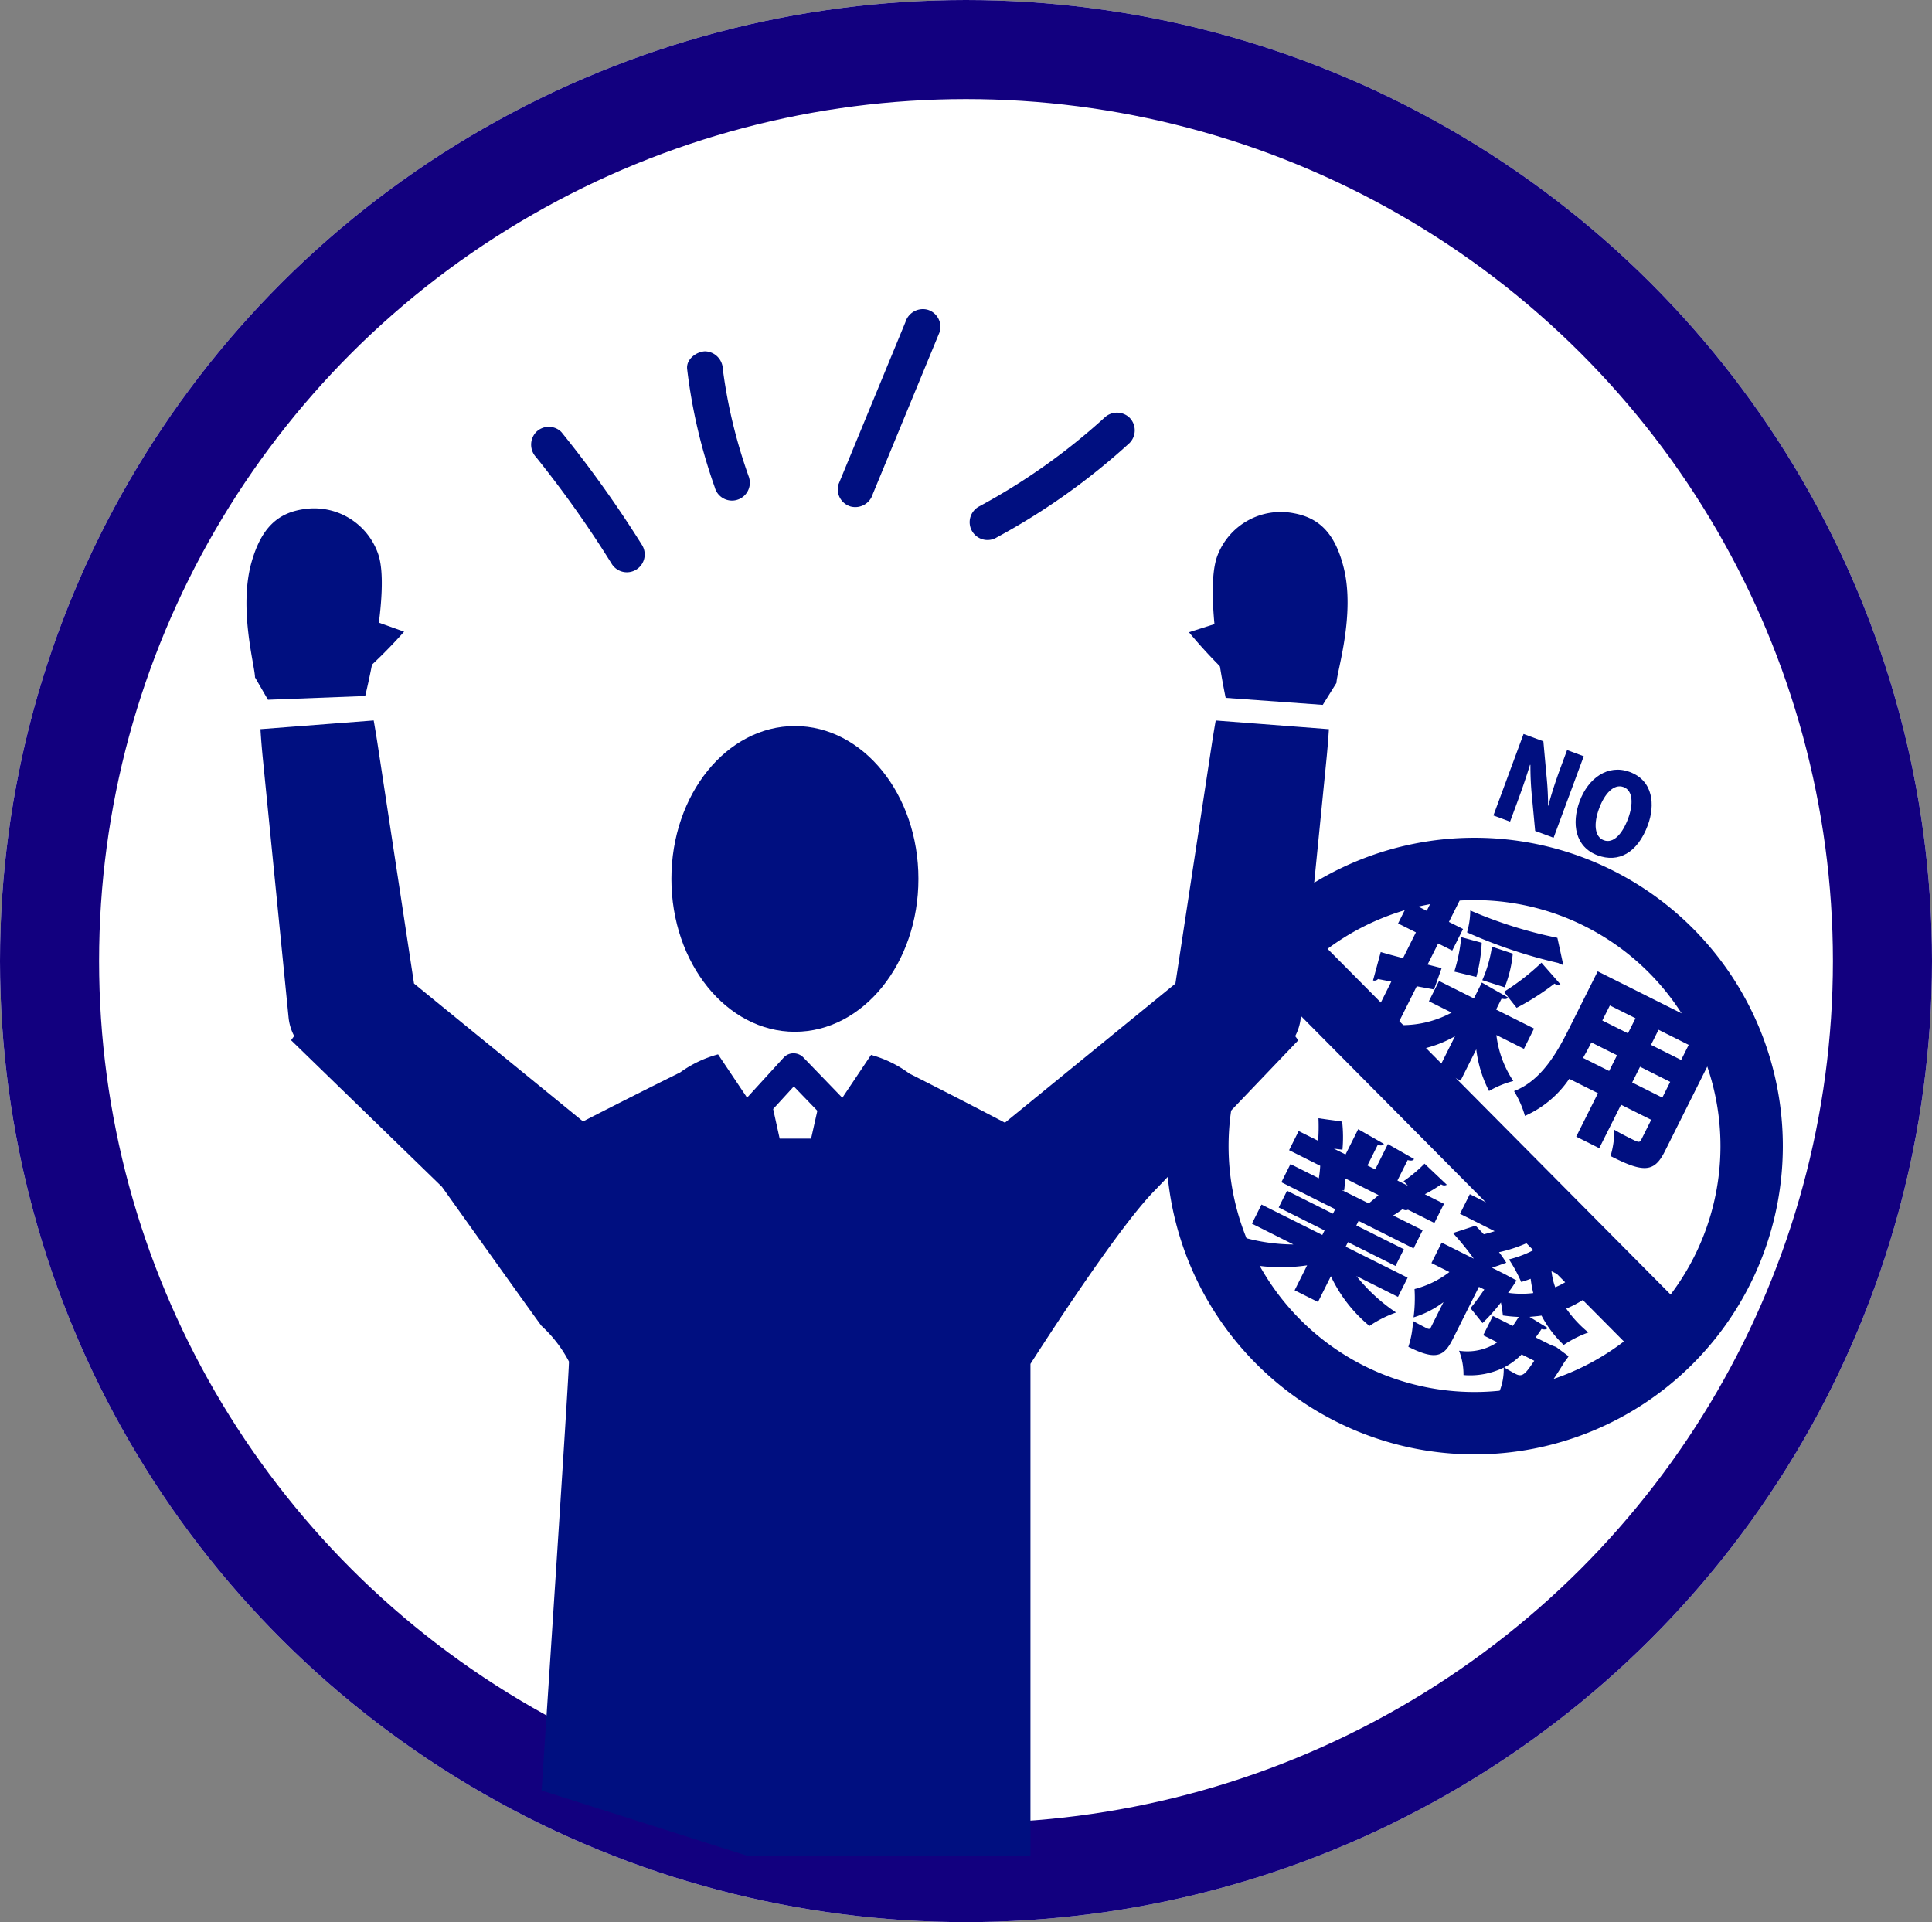
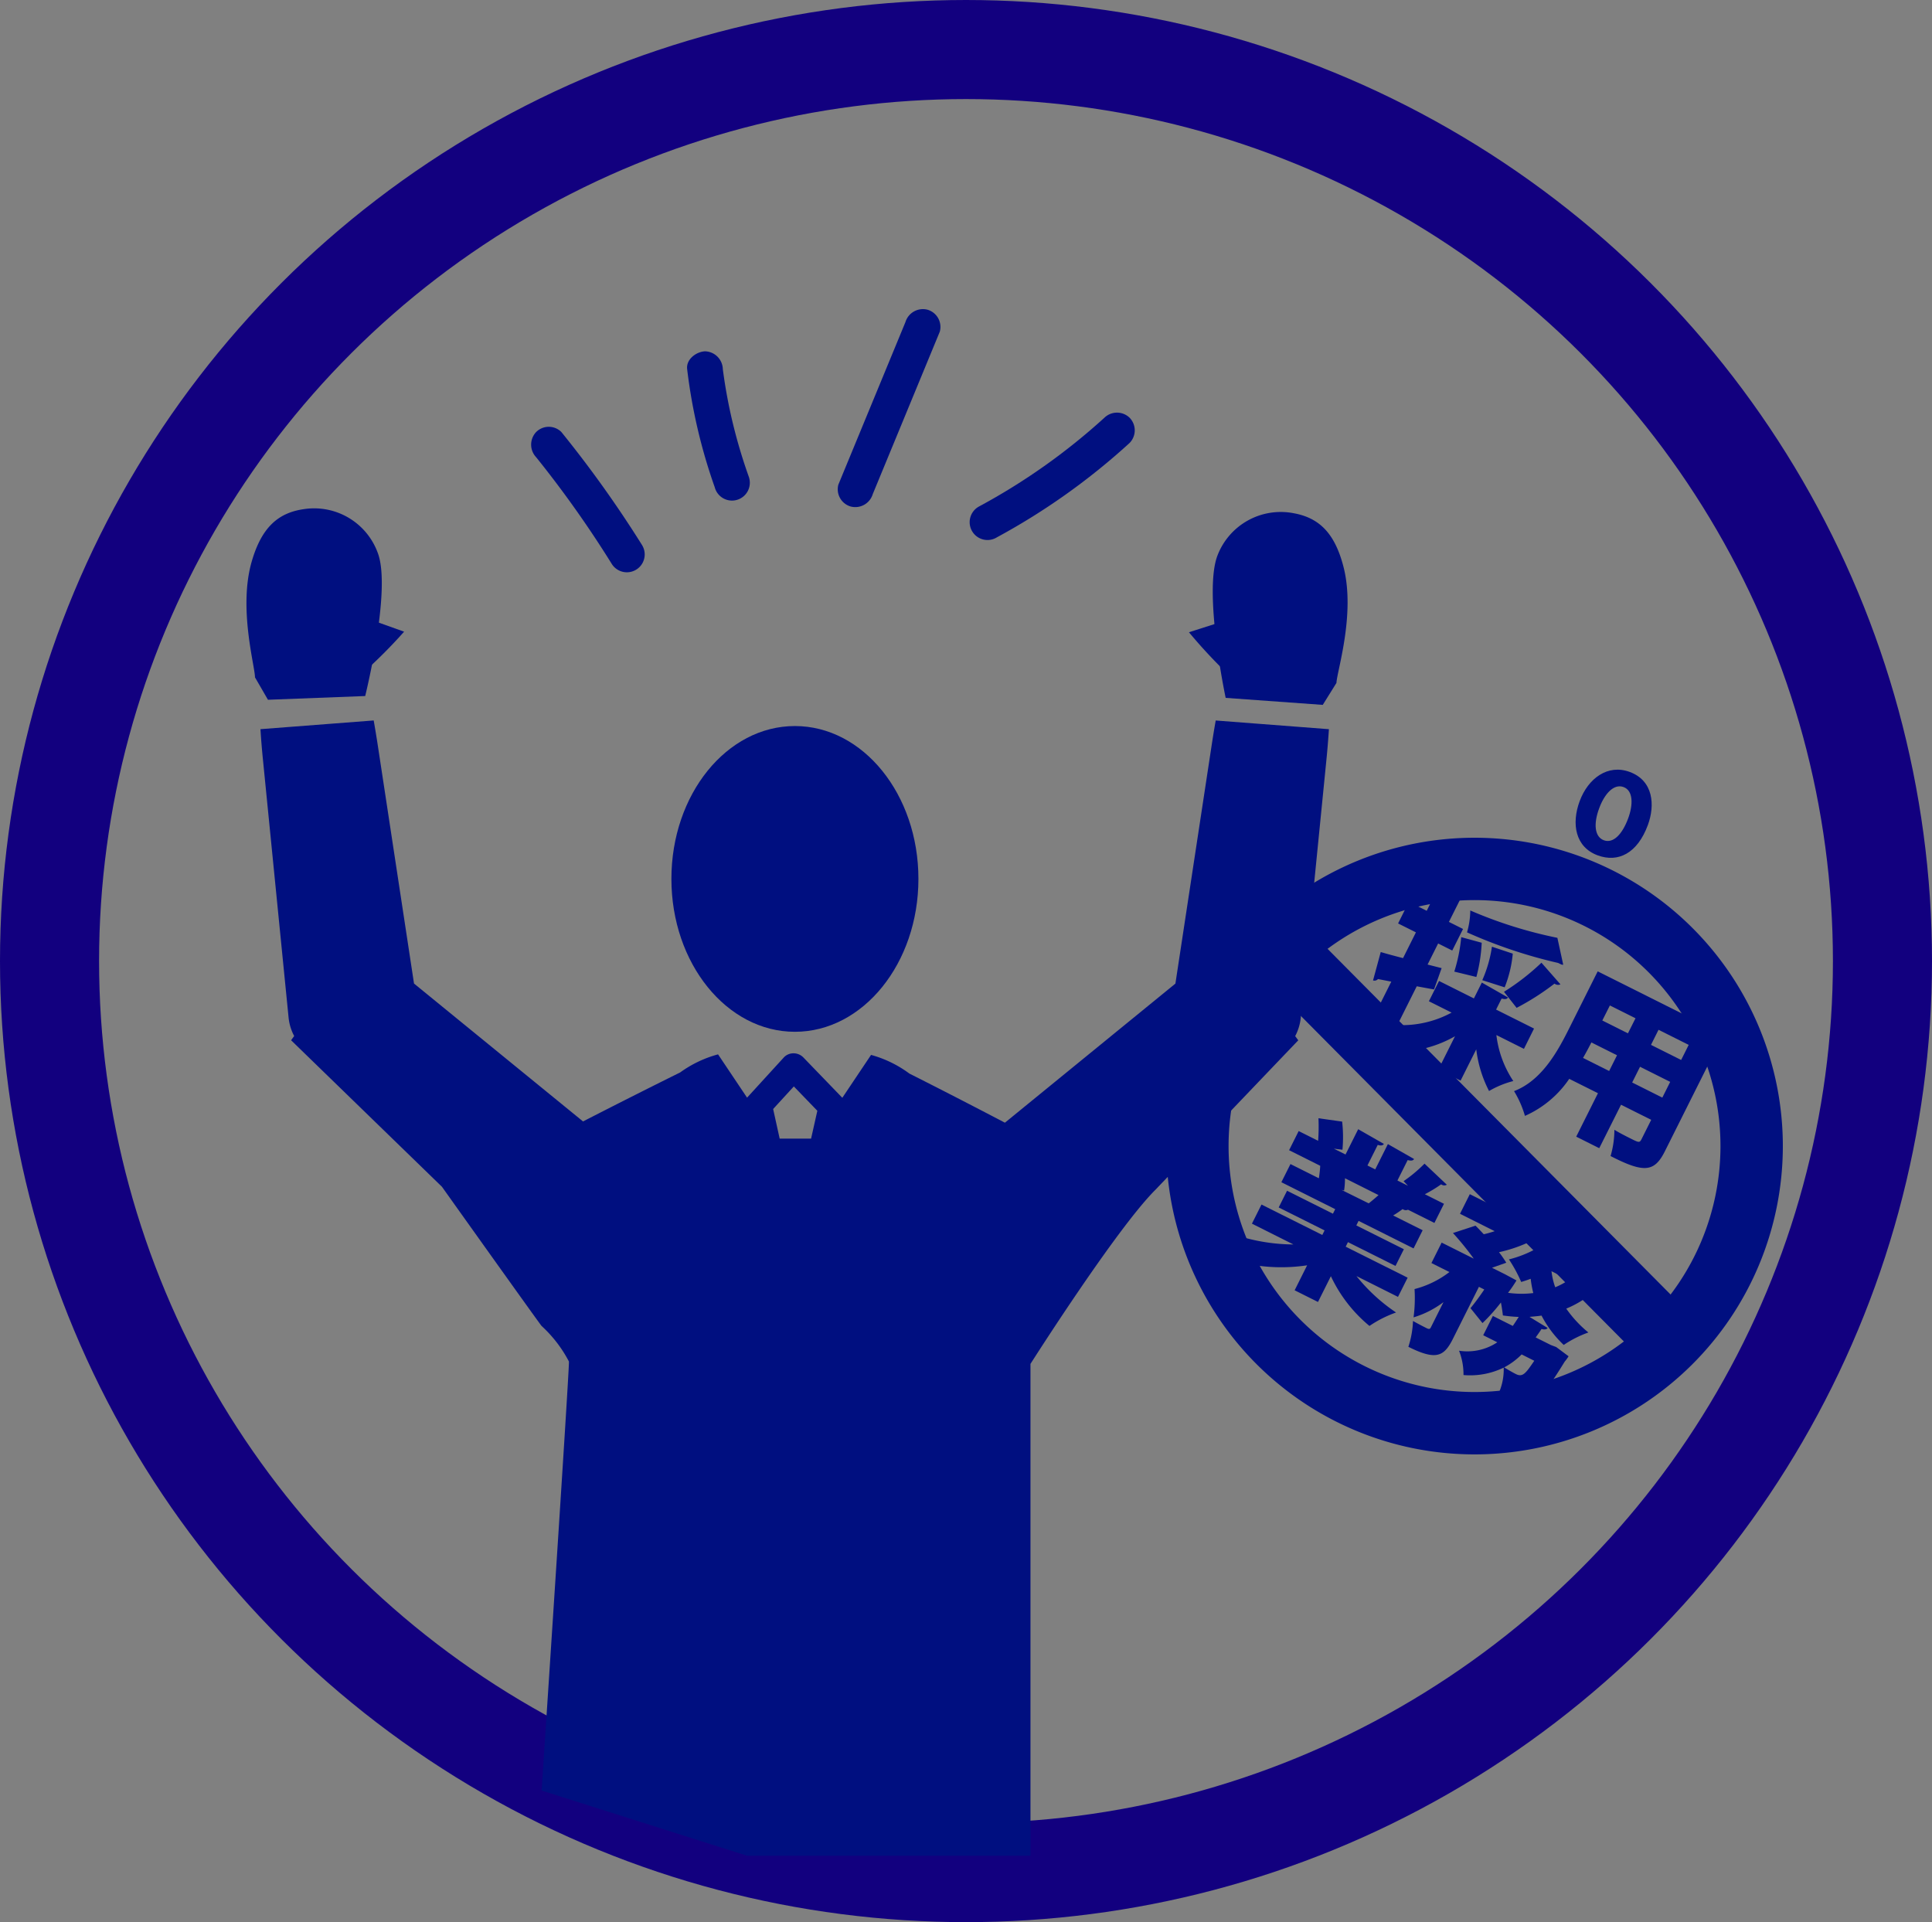
<svg xmlns="http://www.w3.org/2000/svg" width="195" height="194">
  <rect width="100%" height="100%" fill="#808080" stroke="none" />
  <g data-name="nayami_04">
    <g data-name="楕円形 6" fill="#fff" stroke="#12007f" stroke-width="10">
-       <ellipse cx="97.5" cy="97" rx="97.5" ry="97" stroke="none" />
      <ellipse cx="97.5" cy="97" rx="92.5" ry="92" fill="none" />
    </g>
  </g>
  <g data-name="グループ 759">
    <g data-name="グループ 754">
      <g data-name="グループ 752">
        <g data-name="グループ 751" fill="#000f80">
          <path data-name="パス 2530" d="M144.739 99.865l-1.744-.32-1.728 3.454c-.843 1.686-1.638 2.414-4.576.882a9.569 9.569 0 0 0 .5-2.594c.565.3 1.188.614 1.416.728s.312.074.426-.155l1.393-2.784-1.343-.262a.47.47 0 0 1-.5.139l.777-2.865c.623.188 1.4.394 2.251.614l1.3-2.6-1.8-.9 1.089-2.176 1.8.9 1.531-3.061 2.661 1.473c-.107.173-.288.246-.656.124l-1.295 2.586 1.425.713-1.089 2.176-1.424-.713-1.065 2.128 1.417.36zm9.075 5.994l-2.782-1.393a10.62 10.62 0 0 0 1.708 4.642 9.548 9.548 0 0 0-2.448 1.007 12.366 12.366 0 0 1-1.291-4.208l-1.581 3.159-2.242-1.123 1.678-3.355a11.861 11.861 0 0 1-4.682 1.5 11.87 11.87 0 0 0-.654-2.62 10.5 10.5 0 0 0 4.993-1.267l-2.292-1.146 1.023-2.047 3.519 1.761.8-1.6 2.643 1.507c-.106.172-.3.2-.647.107l-.557 1.112 3.83 1.916zm-4.262-10.708a16.039 16.039 0 0 1-.541 3.454l-2.226-.541a16.866 16.866 0 0 0 .7-3.478zm8.226 2.212c-.115.025-.181-.007-.508-.172a49.358 49.358 0 0 1-9.2-3.088 8.237 8.237 0 0 0 .328-2.21 44.252 44.252 0 0 0 8.791 2.761zm-5.091-1.113a12.1 12.1 0 0 1-.819 3.4l-2.259-.72a12.914 12.914 0 0 0 .975-3.381zm4.812 3.1a.58.58 0 0 1-.6-.074 25.648 25.648 0 0 1-3.824 2.446l-1.275-1.621a23.571 23.571 0 0 0 3.782-2.936z" />
          <path data-name="パス 2531" d="M173.948 104.39l-5.914 11.817c-1.057 2.113-2.121 2.193-5.477.473a9.413 9.413 0 0 0 .385-2.652c.516.319 1.154.638 1.629.877.817.409.917.458 1.105.082l.983-1.964-3.044-1.523-2.2 4.386-2.324-1.164 2.194-4.386-2.9-1.449a10.527 10.527 0 0 1-4.47 3.739 10.149 10.149 0 0 0-1.1-2.5c2.76-1.055 4.364-3.935 5.519-6.244l2.924-5.843zm-13.327.822a32.579 32.579 0 0 1-.842 1.563l2.635 1.319.794-1.587zm4.454-2.438l-2.587-1.293-.764 1.518 2.586 1.295zm-.337 6.482l3.044 1.524.794-1.587-3.044-1.524zm4.944-2.274l.761-1.523-3.044-1.523-.761 1.523z" />
          <path data-name="パス 2532" d="M141.101 130.893l-4.191-2.1a17.813 17.813 0 0 0 3.997 3.676 11.666 11.666 0 0 0-2.685 1.357 14.505 14.505 0 0 1-3.894-5.019l-1.3 2.6-2.358-1.179 1.261-2.521a17.482 17.482 0 0 1-6.343-.208 12.132 12.132 0 0 0-.53-2.741 19.106 19.106 0 0 0 5.491.845l-4.19-2.1.966-1.93 6.138 3.071.229-.46-4.632-2.317.845-1.686 4.631 2.317.229-.458-5.434-2.719.918-1.833 2.864 1.434a11.409 11.409 0 0 0 .139-1.261l-3.142-1.572.967-1.932 1.964.983a19.125 19.125 0 0 0 .034-2.275l2.39.336a13.892 13.892 0 0 1 .031 2.84l-.867-.107 1.178.589 1.278-2.553 2.594 1.483c-.1.156-.286.205-.621.1l-1.04 2.078.786.394 1.278-2.553 2.643 1.506c-.107.173-.3.2-.647.107l-1.033 2.062 1.065.533-.443-.467a14.644 14.644 0 0 0 2.113-1.767l2.25 2.128a.51.51 0 0 1-.572-.041 13.729 13.729 0 0 1-1.646 1l1.932.966-.967 1.932-2.667-1.335a.522.522 0 0 1-.541-.065 9.59 9.59 0 0 1-.957.645l2.979 1.491-.917 1.833-5.55-2.778-.228.46 4.8 2.4-.845 1.686-4.8-2.4-.229.458 6.253 3.129zm-2.953-9.439c.3-.236.655-.532.99-.834l-3.387-1.7a8.008 8.008 0 0 1-.09 1.244l-.215-.066-.007.016z" />
          <path data-name="パス 2533" d="M161.669 130.844l-.851-.426a10.308 10.308 0 0 1-2.734 1.66 11.808 11.808 0 0 0 2.234 2.408 11.049 11.049 0 0 0-2.488 1.258 11.086 11.086 0 0 1-2.242-2.963c-.4.065-.8.09-1.212.13l1.833 1.122c-.114.148-.319.188-.621.1-.188.3-.385.565-.589.852l1.538.77.532.2 1.251.933a4.473 4.473 0 0 1-.392.54c-2.834 4.6-3.365 4.762-6.606 3.059a5.924 5.924 0 0 0 .45-2.456 7.746 7.746 0 0 1-4.059.752 6.509 6.509 0 0 0-.45-2.456 5.457 5.457 0 0 0 3.863-.851l-1.424-.711.975-1.947 2.013 1.007c.2-.287.4-.6.6-.908a14.9 14.9 0 0 1-1.6-.149 17.375 17.375 0 0 0-.2-1.309 18.268 18.268 0 0 1-1.86 2.078l-1.211-1.506c.409-.491.909-1.163 1.393-1.882l-.541-.27-2.629 5.254c-.894 1.784-1.694 2.2-4.493.8a9.422 9.422 0 0 0 .467-2.61c.541.311 1.212.647 1.424.753.2.08.287.08.384-.115l1.269-2.538a9.605 9.605 0 0 1-3.02 1.538 14.931 14.931 0 0 0 .1-2.857 9.771 9.771 0 0 0 3.52-1.718l-1.816-.908 1.032-2.064 3.241 1.622a29.2 29.2 0 0 0-2.1-2.587l2.275-.744c.262.253.54.555.835.867a11.036 11.036 0 0 0 1.1-.311l-3.5-1.753.99-1.98 5.289 2.646.409.082 1.218 1.818a.64.64 0 0 1-.482.065 14.371 14.371 0 0 1-3.487 1.243 12.415 12.415 0 0 1 .734 1.064l-1.44.508 1.293.647 1.178.631a13.551 13.551 0 0 1-.851 1.251 9.848 9.848 0 0 0 2.545.025 11.589 11.589 0 0 1-.262-1.441c-.326.124-.647.23-.957.32a14.591 14.591 0 0 0-1.236-2.277 11.394 11.394 0 0 0 5.2-2.9l2.234 2.121a.485.485 0 0 1-.573-.042c-.18.156-.384.319-.581.467l4.124 2.064zm-8.088 5.857a7.228 7.228 0 0 1-1.761 1.309c.485.3.918.541 1.179.672.7.353 1.007-.089 1.858-1.341zm3.014-8.4a7.076 7.076 0 0 0 .377 1.621 6.972 6.972 0 0 0 1.375-.745z" />
        </g>
      </g>
      <g data-name="グループ 753" fill="#000f80">
        <path data-name="パス 2534" d="M179.945 115.792a31.119 31.119 0 1 1-31-31.239 31.121 31.121 0 0 1 31 31.239zm-31.023-24.945a24.824 24.824 0 1 0 24.728 24.921 24.825 24.825 0 0 0-24.728-24.921z" />
        <path data-name="長方形 191" d="M126.591 97.794l4.743-4.707 40.676 40.99-4.744 4.707z" />
      </g>
    </g>
    <g data-name="グループ 757" fill="#000f80">
      <path data-name="パス 2535" d="M80.231 104.138c6.882 0 12.467-6.917 12.467-15.433s-5.579-15.426-12.467-15.426-12.465 6.91-12.465 15.426 5.583 15.433 12.465 15.433z" />
      <path data-name="パス 2536" d="M122.704 72.719c-.137.78-.28 1.646-.418 2.554l-3.65 24-17.208 14.04a720.578 720.578 0 0 0-9.647-4.961 11.633 11.633 0 0 0-3.864-1.881l-2.9 4.328-3.939-4.079a1.383 1.383 0 0 0-1-.41 1.317 1.317 0 0 0-.983.436l-3.692 4.04-2.929-4.37a11.7 11.7 0 0 0-3.827 1.826 762.732 762.732 0 0 0-9.8 4.944l-17.06-13.917-3.65-24a114.88 114.88 0 0 0-.419-2.554l-11.429.879c.056.933.142 2 .251 3.082l2.589 26.043a5.027 5.027 0 0 0 .563 1.846l-.312.426 15.225 14.787s9.974 14 10.061 14.054a13.038 13.038 0 0 1 2.757 3.585c.071.531-2.757 43.3-2.757 43.3l20.735 6.58h28.606v-49.639s8.647-13.619 12.6-17.562l14.43-15.1-.312-.422a5.045 5.045 0 0 0 .563-1.851l2.59-26.045c.108-1.08.193-2.149.251-3.082zm-37.685 42.2H78.693l-.658-2.987 2.088-2.28 2.373 2.458-.632 2.812h-.074l-.709 65.8z" />
      <g data-name="グループ 755">
        <path data-name="パス 2537" d="M25.736 68.363c0-1.131-1.693-6.982-.328-11.693.981-3.386 2.618-4.9 5.236-5.28a6.835 6.835 0 0 1 7.525 4.526c1.309 3.772-1.309 14.334-1.309 14.334l-9.815.377z" />
        <path data-name="パス 2538" d="M36.534 68.008a51.035 51.035 0 0 0 4.253-4.253l-4.581-1.637" />
      </g>
      <g data-name="グループ 756">
        <path data-name="パス 2539" d="M134.891 68.925c.037-1.131 1.927-6.92.72-11.675-.867-3.417-2.451-4.989-5.055-5.454a6.837 6.837 0 0 0-7.674 4.271c-1.435 3.725.827 14.369.827 14.369l9.8.707z" />
        <path data-name="パス 2540" d="M124.111 68.207a51.214 51.214 0 0 1-4.108-4.395l4.634-1.481" />
      </g>
      <path data-name="パス 2541" d="M64.827 55.051a115.864 115.864 0 0 0-8.166-11.447 1.8 1.8 0 0 0-2.545 0 1.85 1.85 0 0 0 0 2.545 109.178 109.178 0 0 1 7.6 10.719 1.8 1.8 0 0 0 3.109-1.816z" />
      <path data-name="パス 2542" d="M75.611 48.211a53.216 53.216 0 0 1-1.655-5.535 51.71 51.71 0 0 1-1-5.418 1.847 1.847 0 0 0-1.8-1.8c-.876.04-1.922.8-1.8 1.8a55.129 55.129 0 0 0 2.781 11.909 1.8 1.8 0 1 0 3.47-.956z" />
      <path data-name="パス 2543" d="M93.6 31.255a1.846 1.846 0 0 0-2.214 1.257l-6.768 16.4a1.81 1.81 0 0 0 1.257 2.214 1.844 1.844 0 0 0 2.214-1.256l6.768-16.4a1.81 1.81 0 0 0-1.257-2.215z" />
      <path data-name="パス 2544" d="M114.013 42.162a1.83 1.83 0 0 0-2.545 0 63.468 63.468 0 0 1-12.666 8.964 1.8 1.8 0 1 0 1.816 3.107 67.341 67.341 0 0 0 13.394-9.526 1.82 1.82 0 0 0 .001-2.545z" />
    </g>
    <g data-name="グループ 758" fill="#000f80">
-       <path data-name="パス 2545" d="M156.807 84.552l-1.861-.689-.331-3.521a30.408 30.408 0 0 1-.146-3.137l-.042-.016c-.3.977-.722 2.247-1.266 3.716l-.747 2.022-1.682-.623 3.043-8.223 2 .74.314 3.466a29.815 29.815 0 0 1 .16 3.034l.023.008c.257-.993.669-2.3 1.172-3.667l.725-1.957 1.682.623z" />
      <path data-name="パス 2546" d="M166.322 83.269c-1.058 2.863-3 3.826-5.074 3.058-2.266-.839-2.648-3.2-1.813-5.46.858-2.319 2.846-3.773 5.058-2.955 2.396.887 2.565 3.357 1.829 5.357zm-4.908-1.706c-.593 1.571-.478 2.9.469 3.245s1.852-.6 2.448-2.2c.531-1.437.5-2.816-.46-3.17-1.002-.372-1.934.711-2.457 2.125z" />
    </g>
  </g>
</svg>